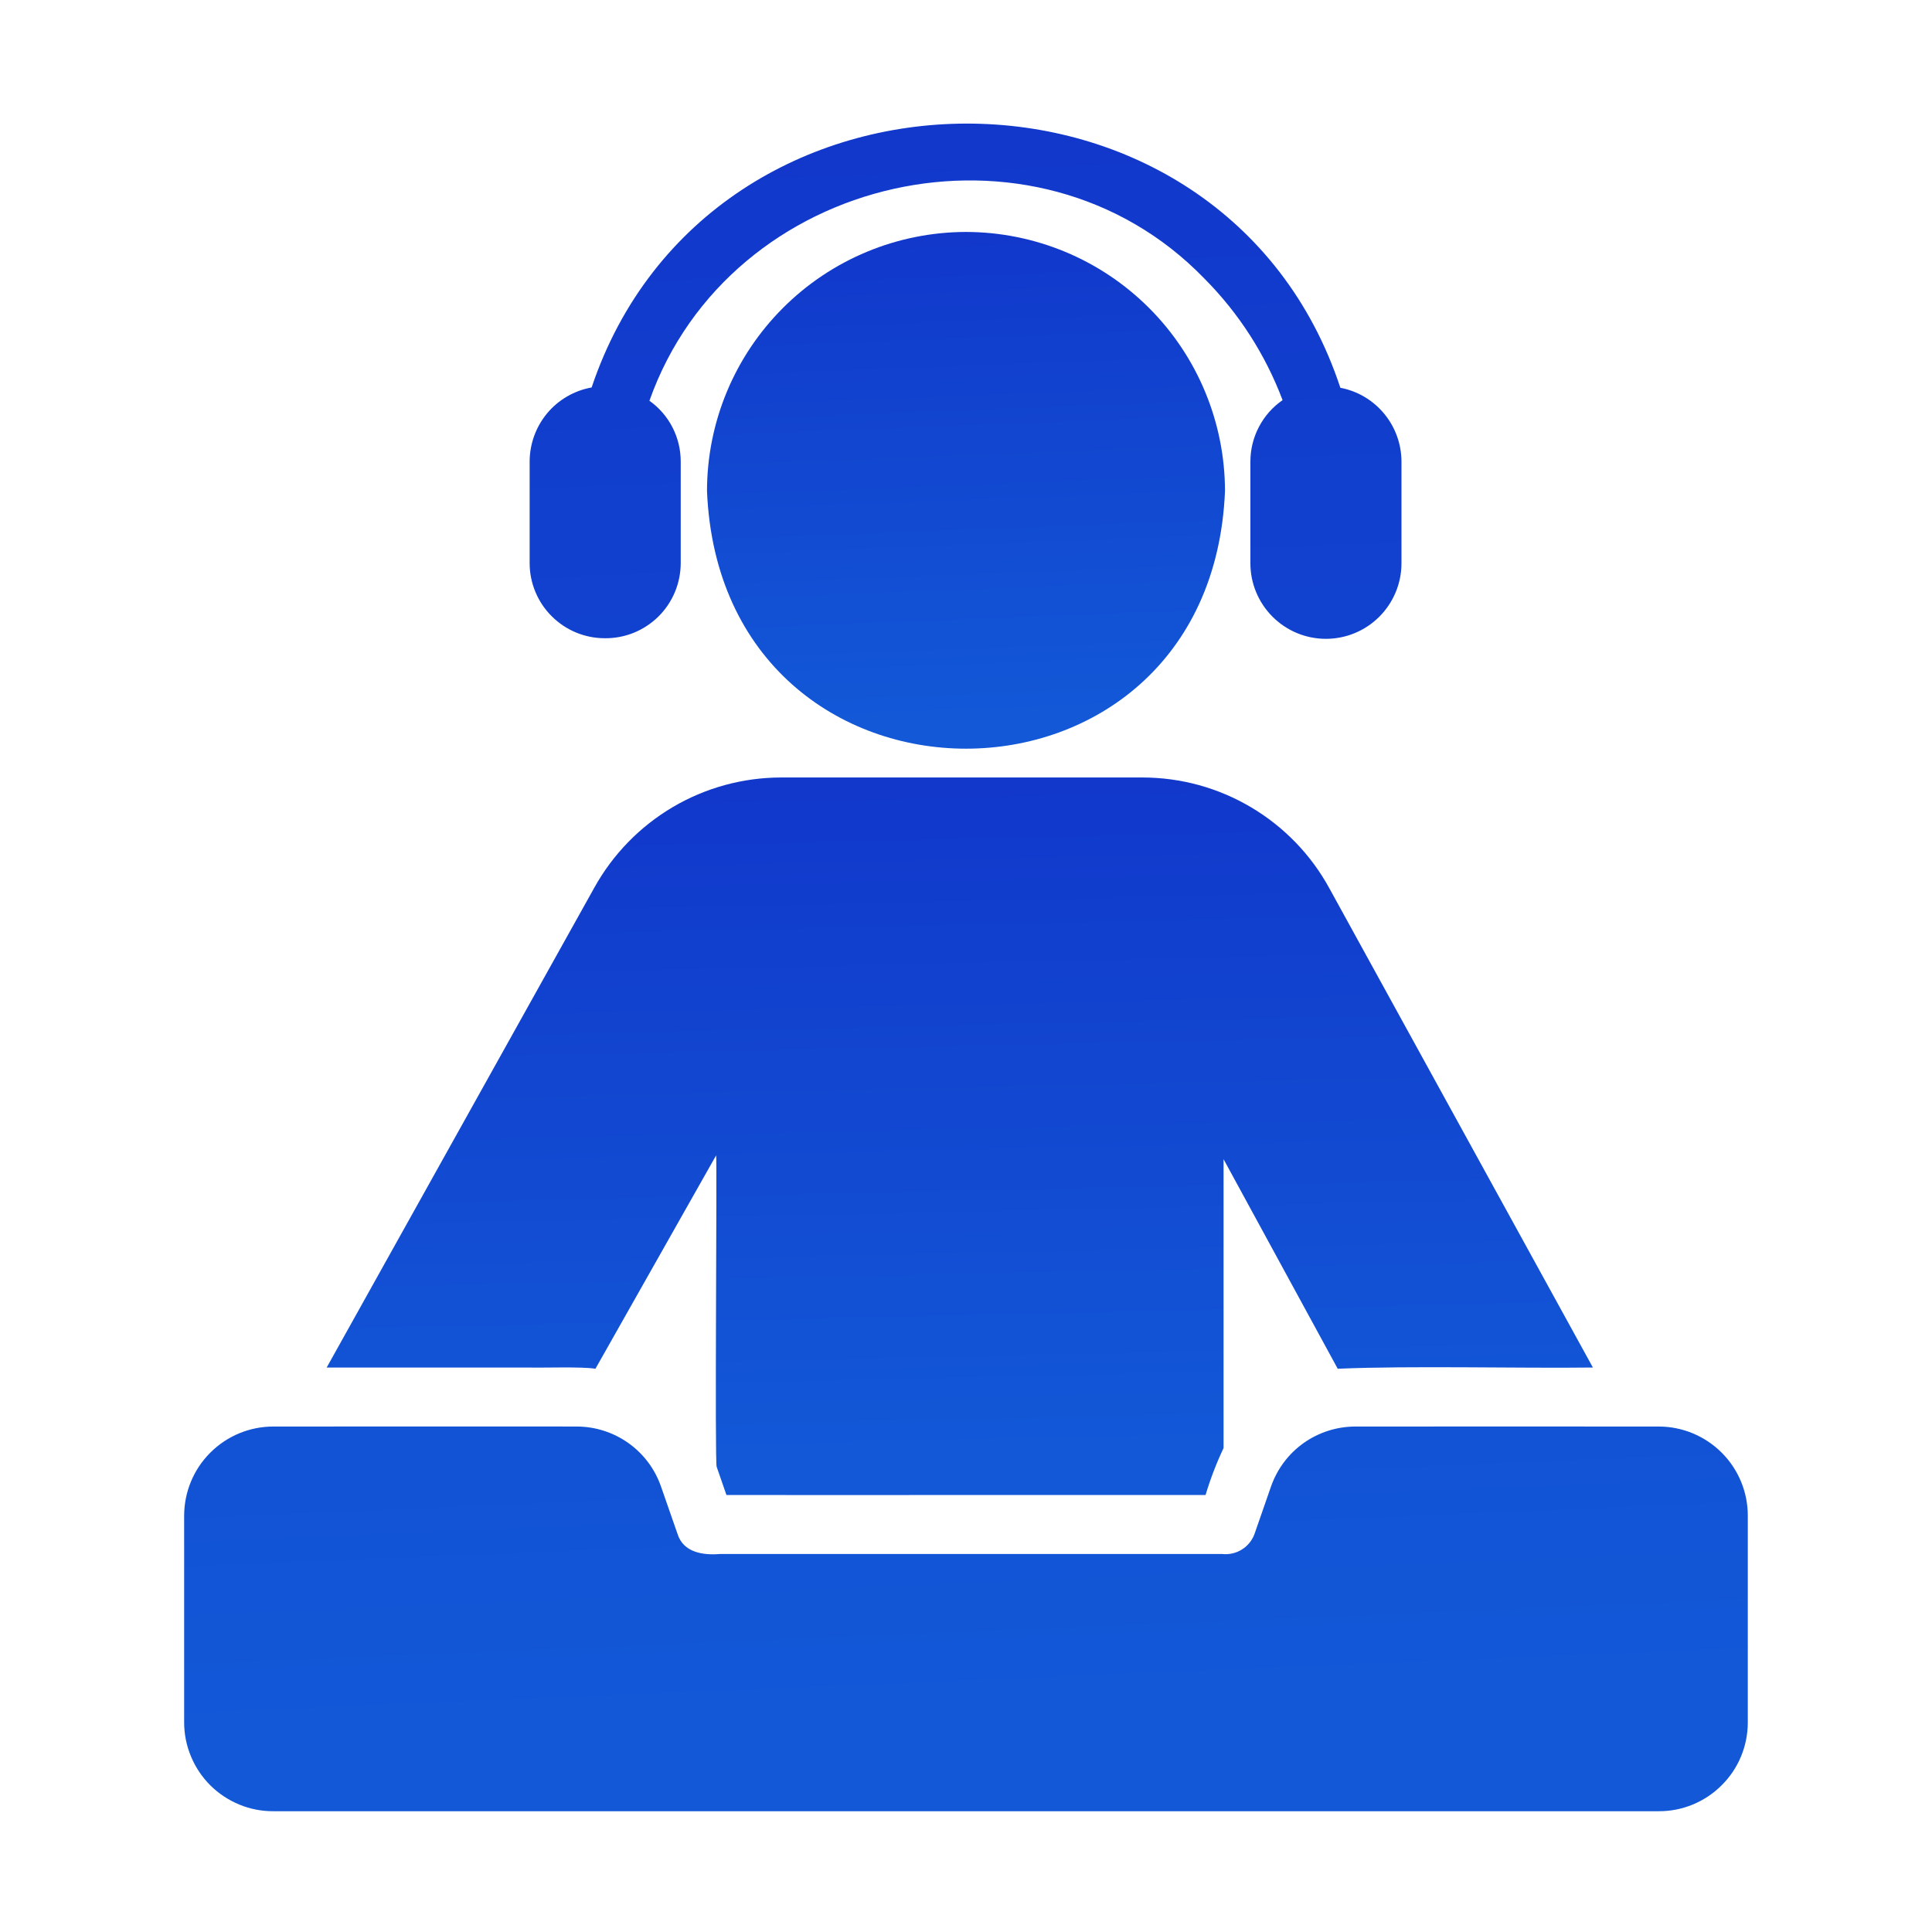
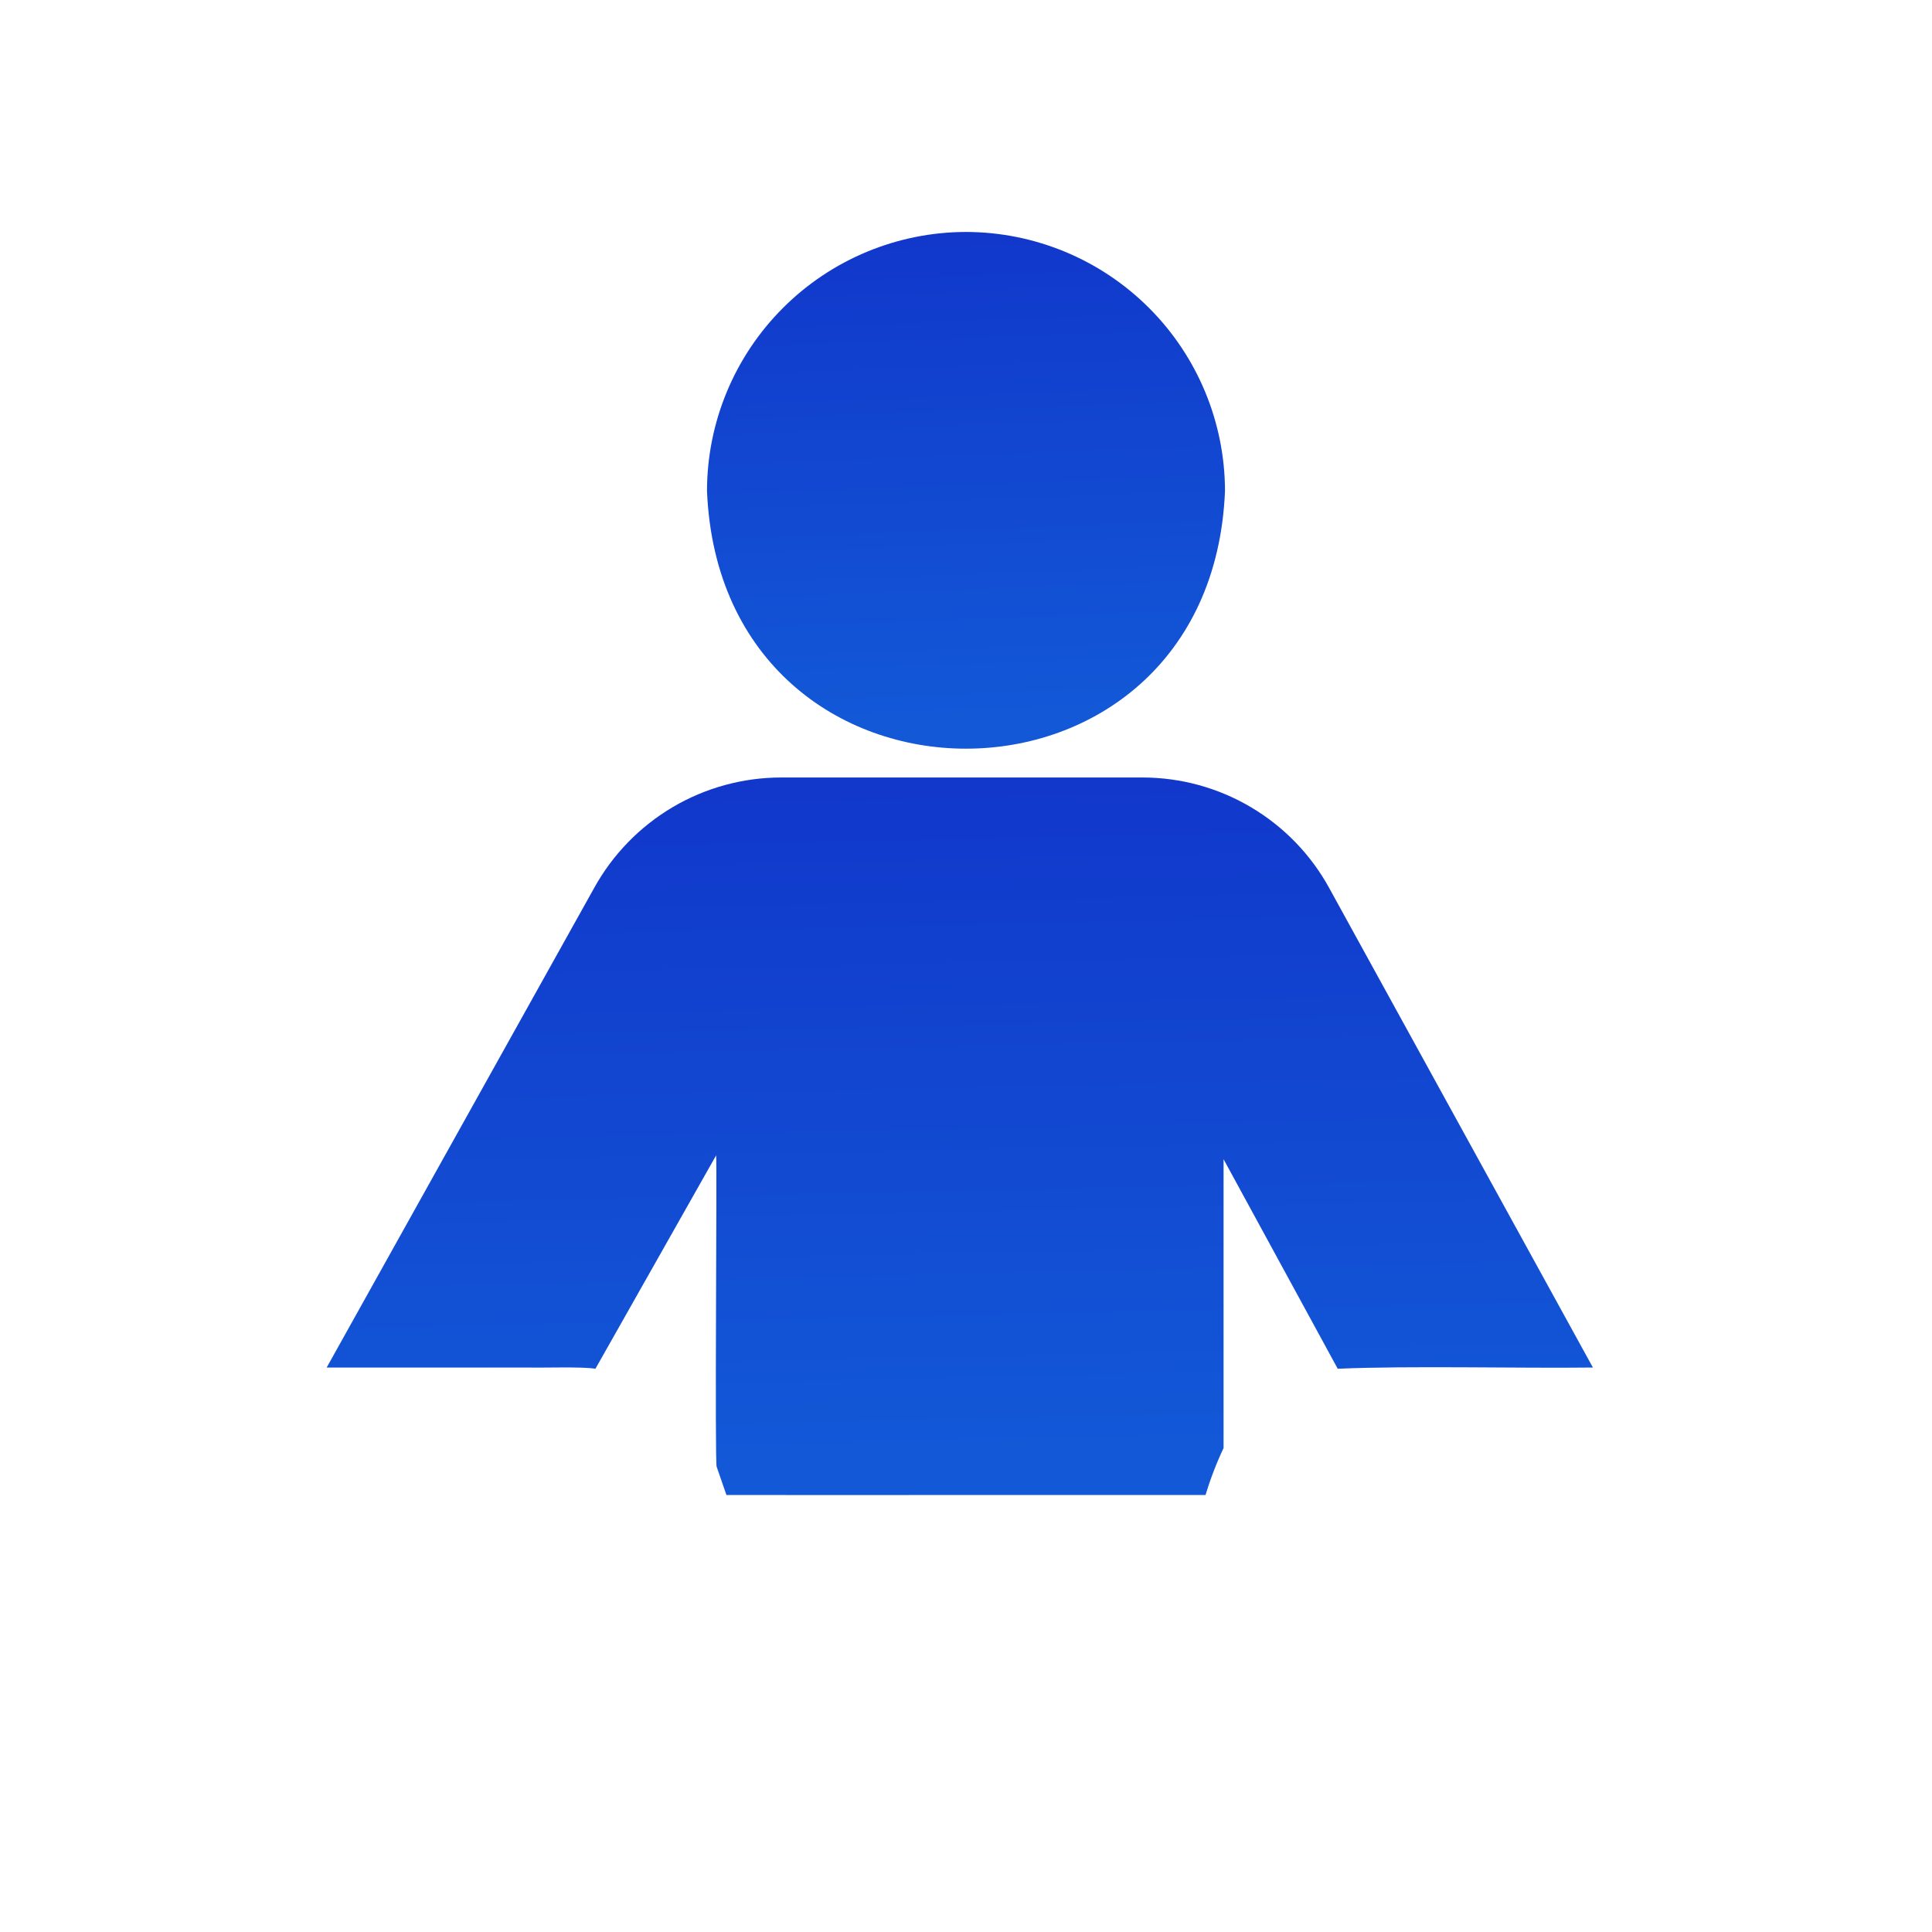
<svg xmlns="http://www.w3.org/2000/svg" width="35" height="35" viewBox="0 0 35 35" fill="none">
  <path d="M17.5 4.202C16.256 4.204 15.063 4.699 14.184 5.579C13.304 6.458 12.809 7.651 12.808 8.895C13.066 15.12 21.935 15.118 22.192 8.895C22.19 7.651 21.695 6.458 20.816 5.579C19.936 4.699 18.744 4.204 17.5 4.202Z" fill="url(#paint0_linear_135_1054)" />
-   <path d="M10.958 11.562C11.138 11.564 11.316 11.53 11.482 11.463C11.649 11.395 11.8 11.295 11.928 11.169C12.055 11.043 12.157 10.893 12.226 10.727C12.295 10.562 12.331 10.384 12.332 10.205V8.361C12.332 8.145 12.281 7.933 12.182 7.741C12.084 7.55 11.941 7.385 11.765 7.26C13.224 3.139 18.758 1.882 21.819 5.047C22.441 5.672 22.924 6.423 23.235 7.249C23.055 7.373 22.908 7.539 22.807 7.733C22.705 7.927 22.652 8.142 22.652 8.361V10.205C22.652 10.568 22.796 10.915 23.053 11.172C23.309 11.429 23.657 11.573 24.02 11.573C24.383 11.573 24.731 11.429 24.988 11.172C25.244 10.915 25.389 10.568 25.389 10.205V8.361C25.388 8.044 25.277 7.738 25.075 7.494C24.873 7.25 24.593 7.084 24.282 7.025C22.167 0.625 12.852 0.664 10.718 7.019C10.403 7.076 10.118 7.241 9.913 7.486C9.708 7.732 9.596 8.041 9.595 8.361V10.205C9.596 10.565 9.74 10.911 9.996 11.165C10.252 11.42 10.598 11.563 10.958 11.562ZM30.049 25.843C30.049 25.843 24.741 25.841 24.55 25.843C24.215 25.844 23.888 25.949 23.615 26.143C23.342 26.337 23.137 26.612 23.026 26.928L22.727 27.788C22.684 27.906 22.603 28.006 22.496 28.072C22.39 28.138 22.264 28.166 22.139 28.152H13.043C12.739 28.178 12.378 28.126 12.274 27.788L11.974 26.928C11.864 26.612 11.658 26.337 11.385 26.143C11.112 25.949 10.786 25.844 10.451 25.843C10.241 25.84 5.952 25.843 4.951 25.843C4.523 25.843 4.113 26.013 3.81 26.316C3.507 26.618 3.337 27.029 3.336 27.457V31.203C3.336 31.415 3.378 31.625 3.46 31.82C3.541 32.016 3.66 32.193 3.81 32.343C3.96 32.492 4.138 32.61 4.334 32.691C4.529 32.772 4.739 32.813 4.951 32.812H30.049C30.261 32.813 30.47 32.772 30.666 32.691C30.862 32.61 31.04 32.492 31.189 32.342C31.34 32.193 31.459 32.016 31.54 31.82C31.621 31.625 31.663 31.415 31.663 31.203V27.457C31.663 27.029 31.493 26.619 31.19 26.316C30.887 26.014 30.477 25.843 30.049 25.843Z" fill="url(#paint1_linear_135_1054)" />
  <path d="M9.568 24.774C9.84 24.782 10.534 24.755 10.787 24.796L12.973 20.931C12.993 20.963 12.945 26.552 12.984 26.575L13.16 27.083C13.705 27.087 21.36 27.081 21.84 27.083C21.927 26.792 22.036 26.508 22.166 26.233V21L24.234 24.796C25.56 24.739 27.527 24.791 28.857 24.774L24.084 16.095C23.752 15.486 23.262 14.979 22.665 14.625C22.069 14.271 21.389 14.085 20.696 14.085H14.148C13.457 14.086 12.779 14.272 12.185 14.623C11.59 14.975 11.1 15.479 10.765 16.084L5.918 24.774H9.568Z" fill="url(#paint2_linear_135_1054)" />
  <defs>
    <linearGradient id="paint0_linear_135_1054" x1="17.426" y1="2.165" x2="17.841" y2="12.96" gradientUnits="userSpaceOnUse">
      <stop stop-color="#1130C8" />
      <stop offset="1" stop-color="#1258D7" />
    </linearGradient>
    <linearGradient id="paint1_linear_135_1054" x1="17.277" y1="-4.414" x2="18.744" y2="30.835" gradientUnits="userSpaceOnUse">
      <stop stop-color="#1130C8" />
      <stop offset="1" stop-color="#1258D7" />
    </linearGradient>
    <linearGradient id="paint2_linear_135_1054" x1="17.208" y1="11.256" x2="17.535" y2="26.262" gradientUnits="userSpaceOnUse">
      <stop stop-color="#1130C8" />
      <stop offset="1" stop-color="#1258D7" />
    </linearGradient>
  </defs>
</svg>